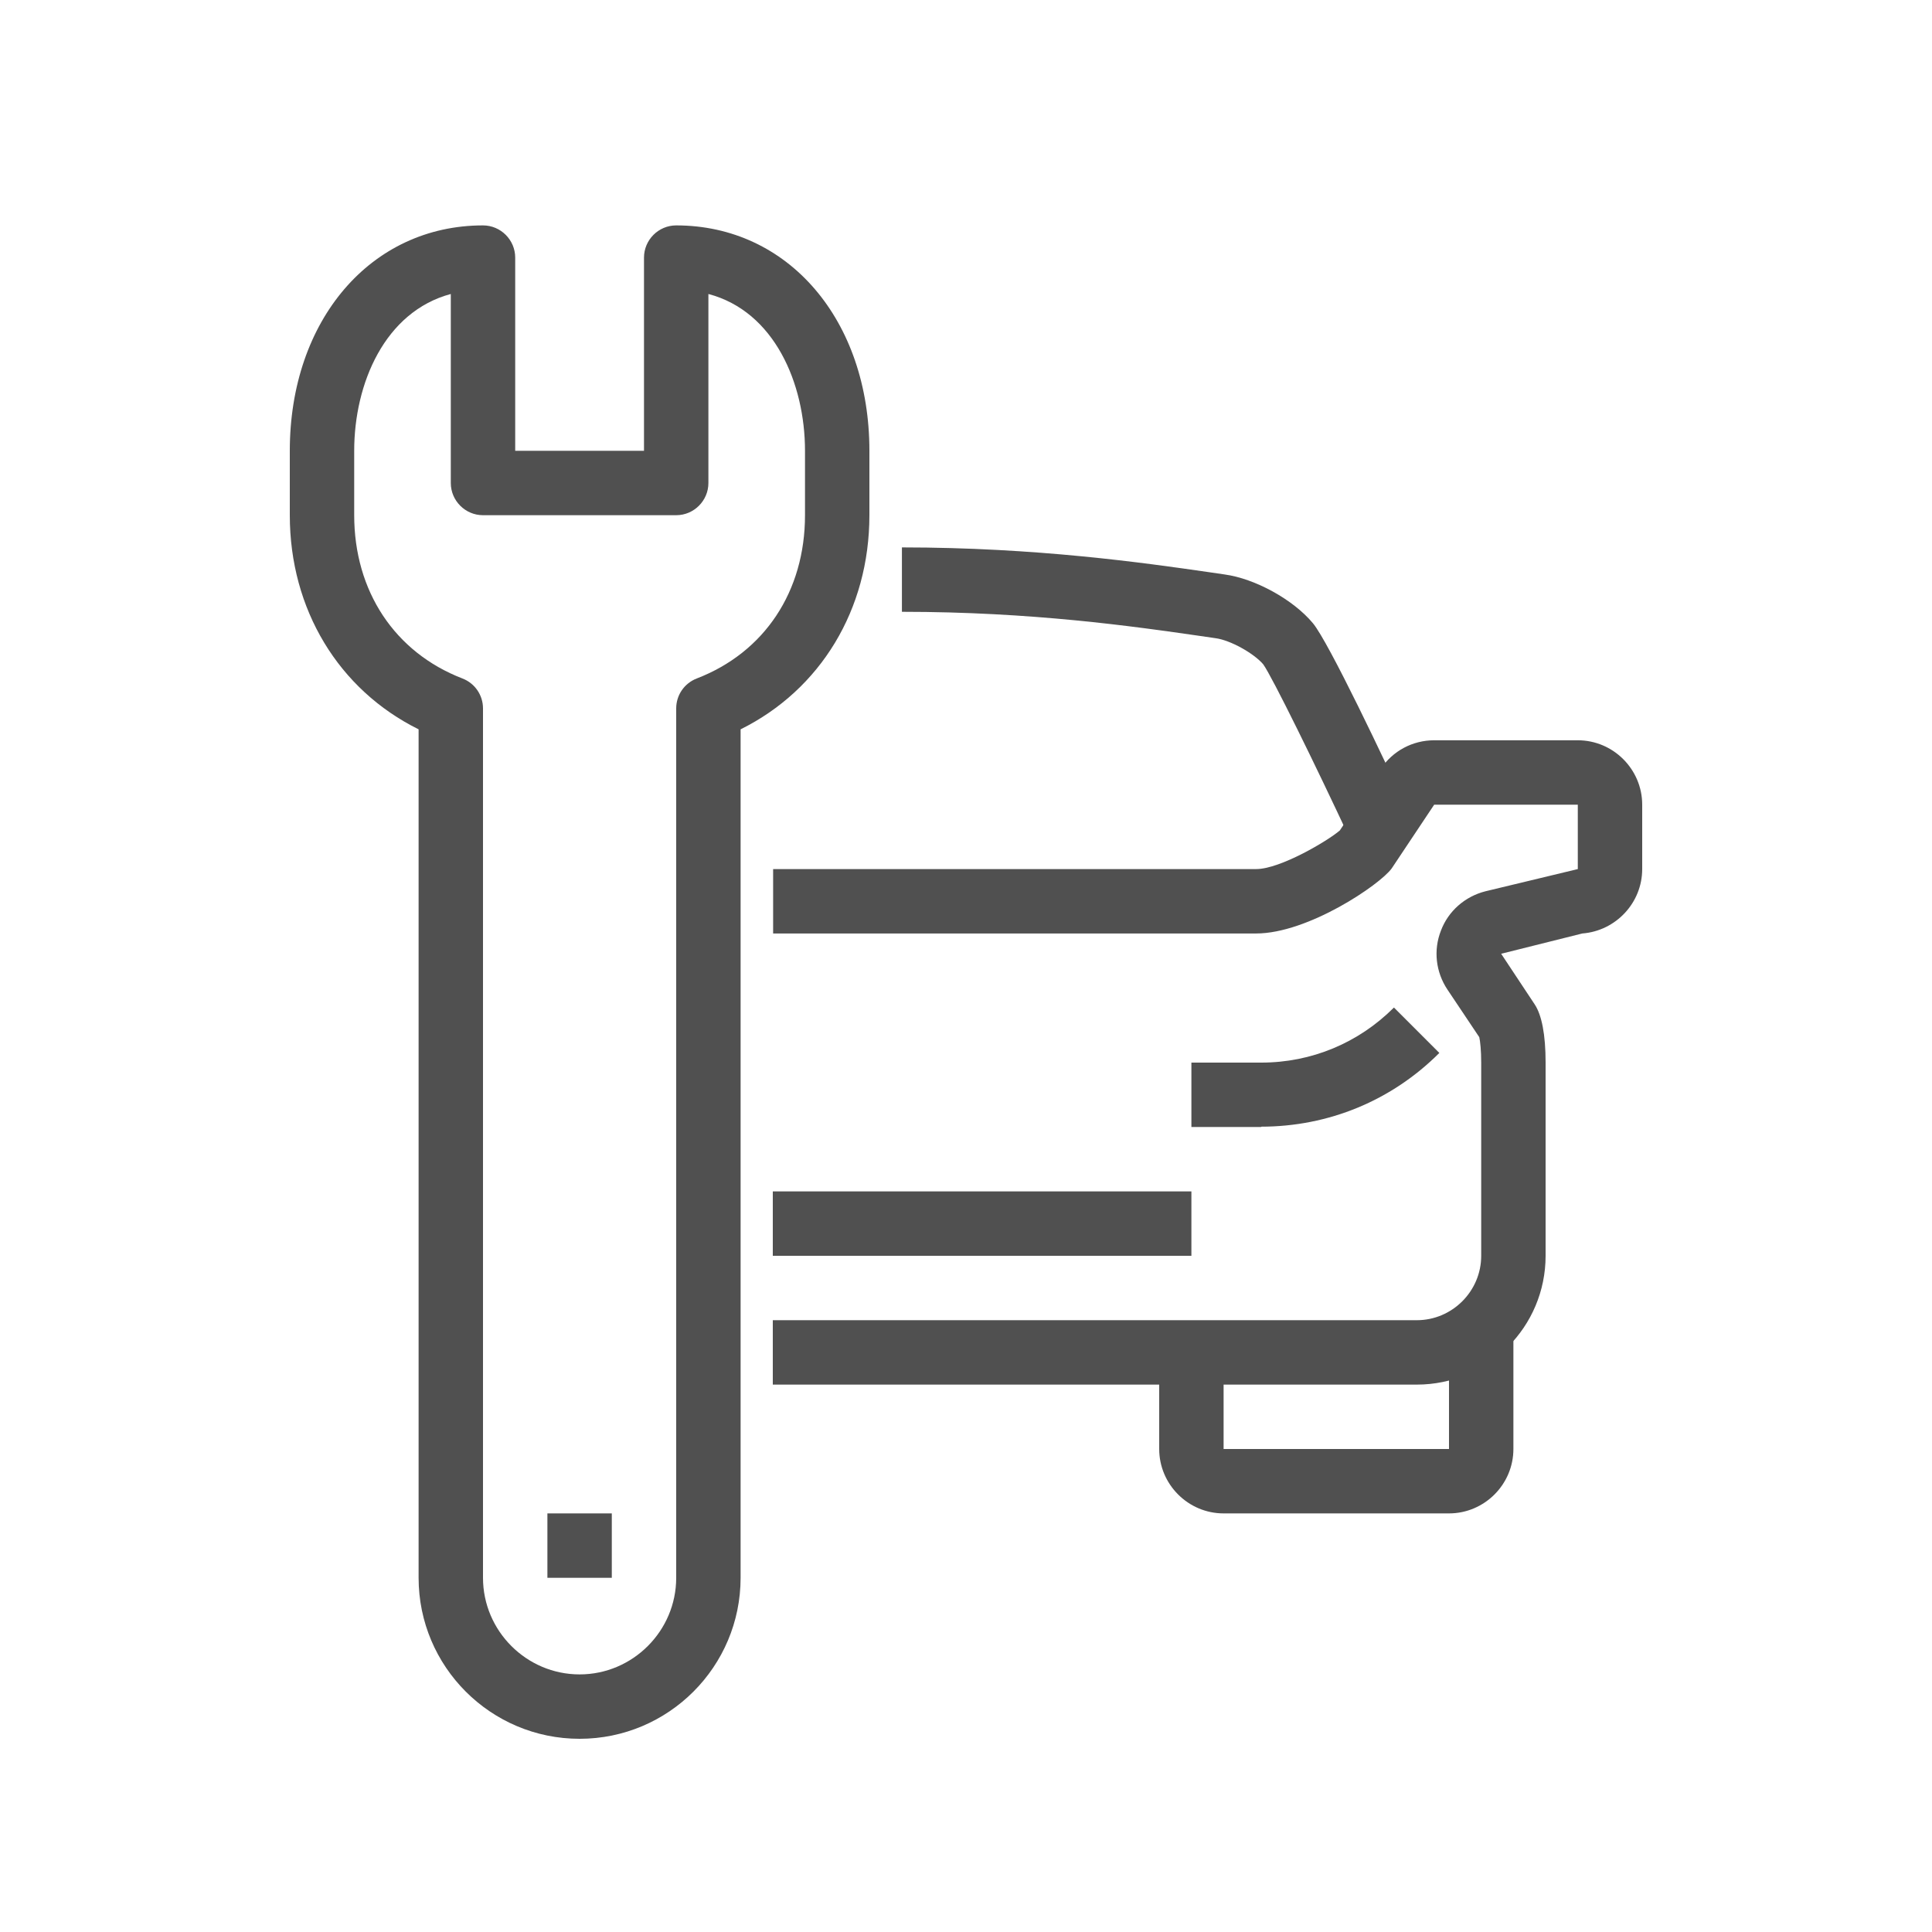
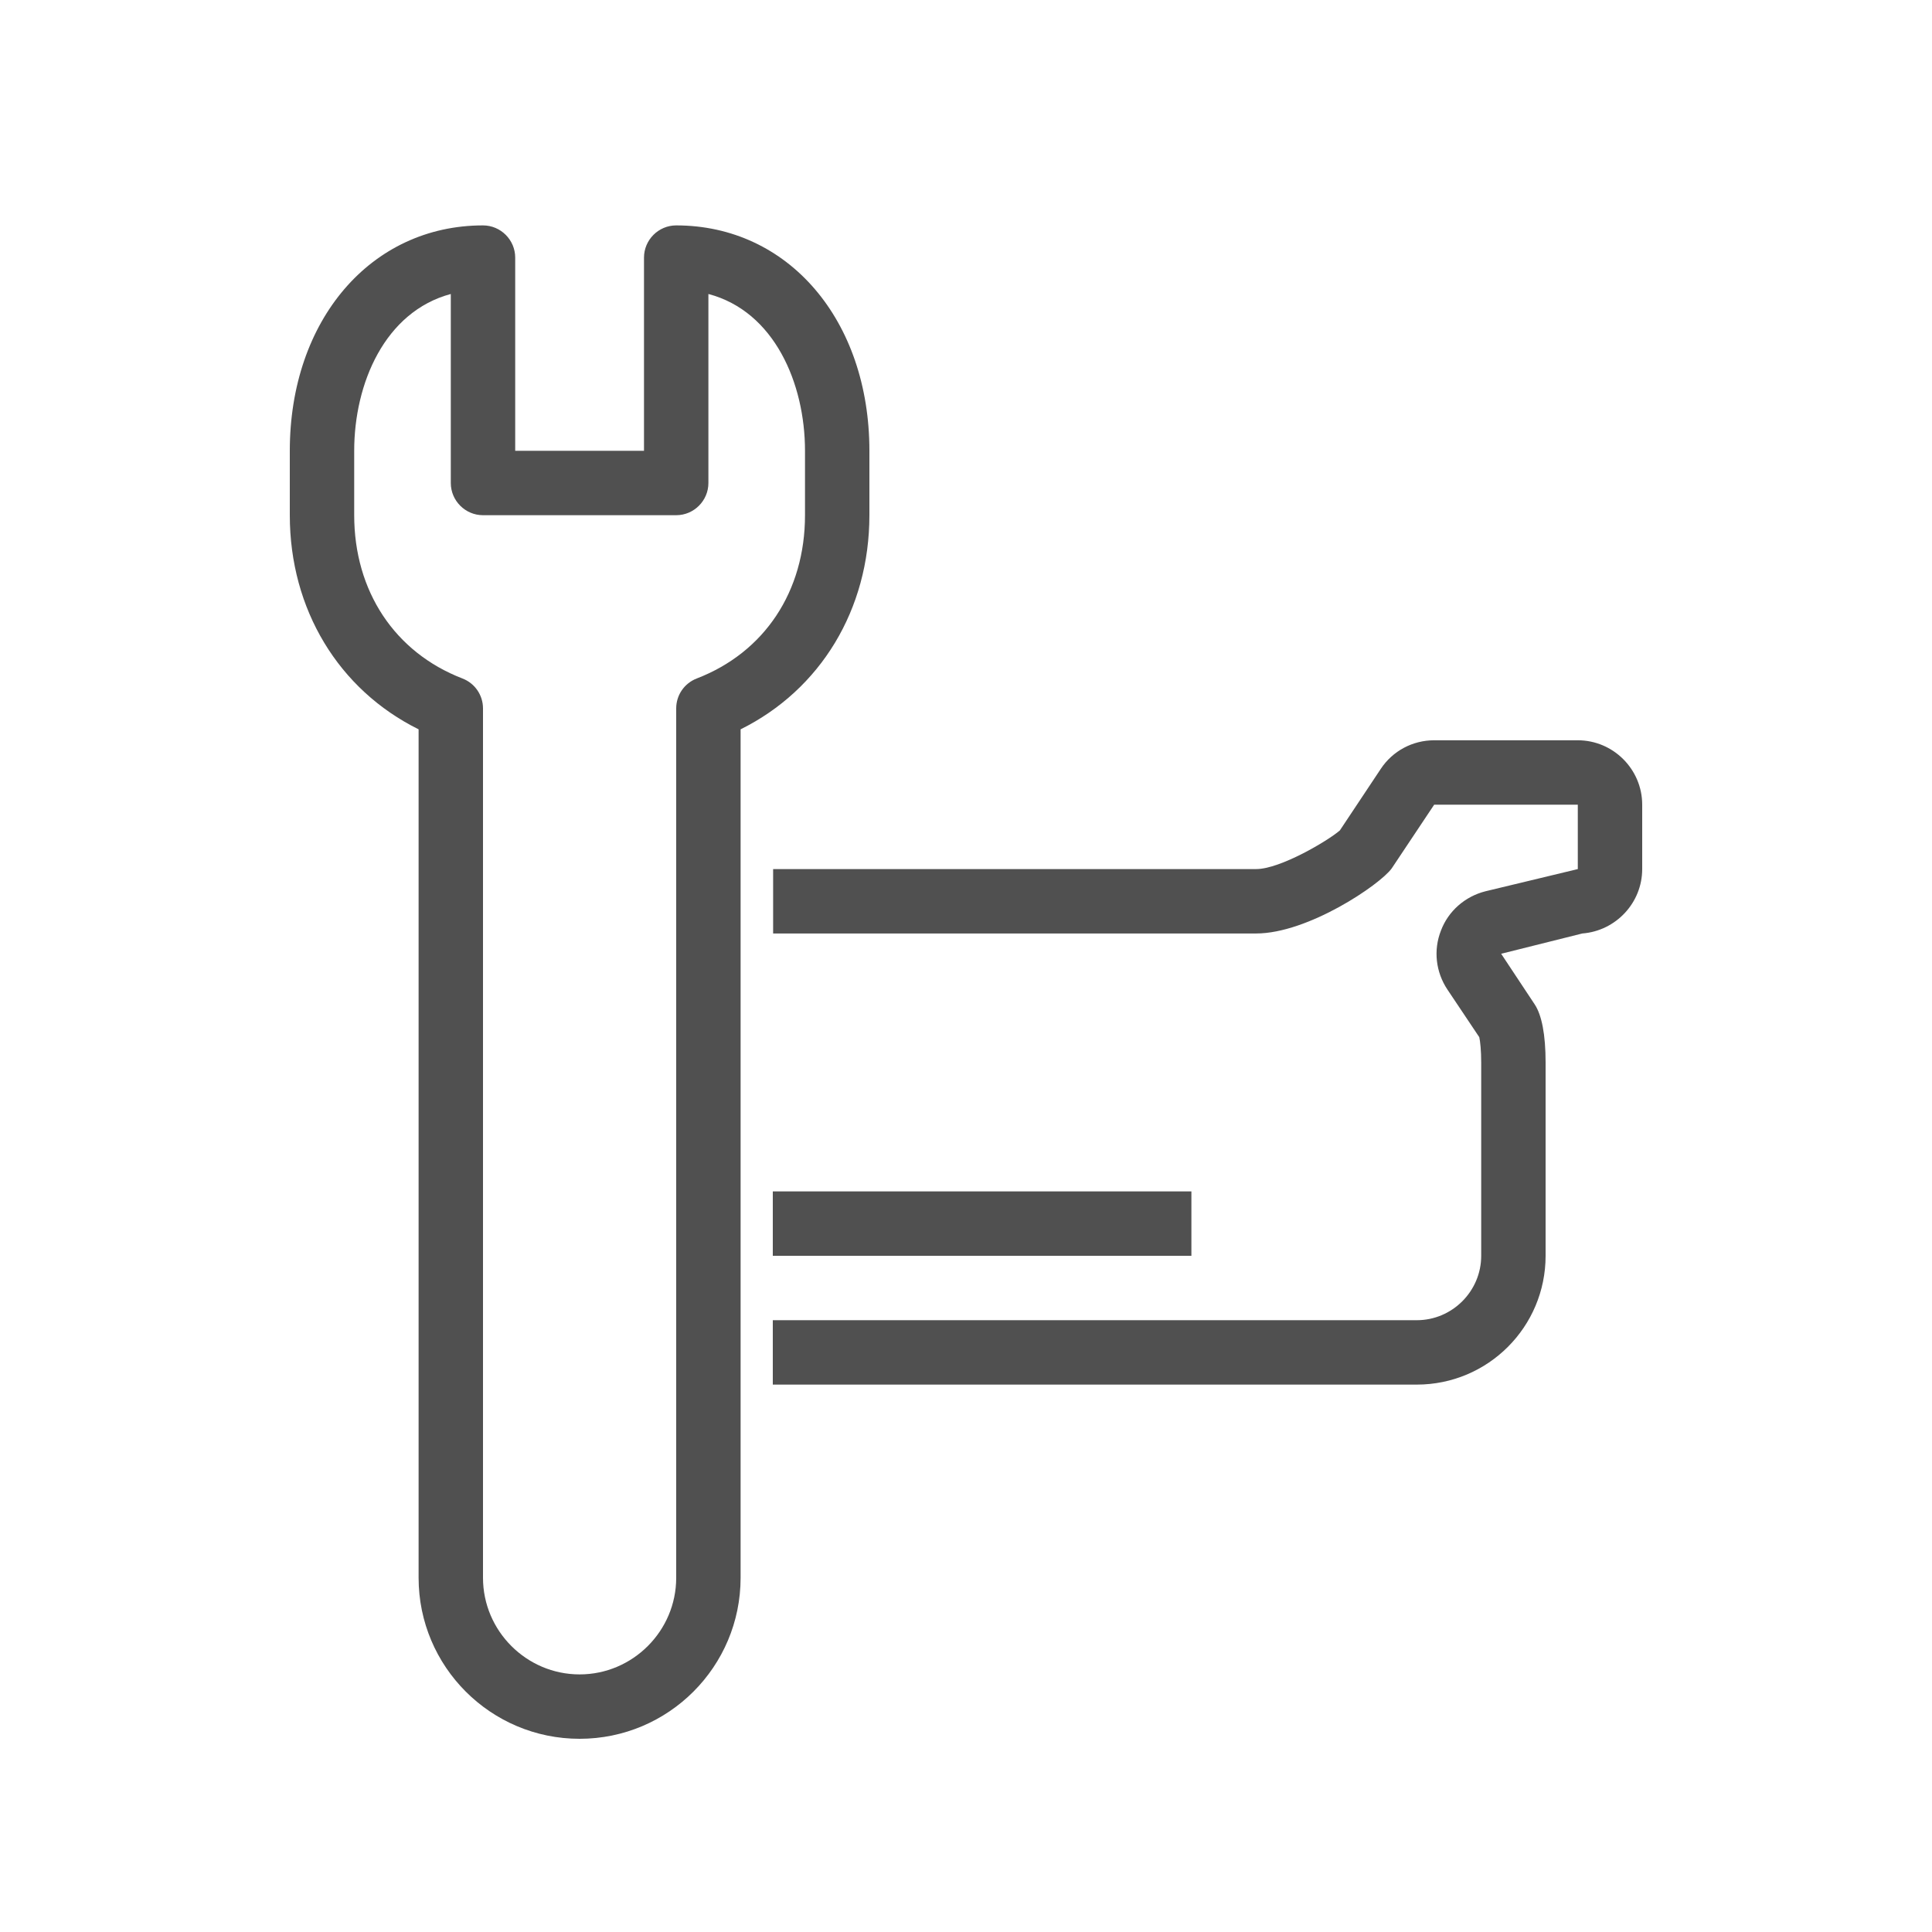
<svg xmlns="http://www.w3.org/2000/svg" width="60" height="60" viewBox="0 0 60 60" fill="none">
  <path d="M18 54C15.24 54 13 51.76 13 49V22.65C10.52 21.42 9 18.93 9 16V14C9 9.94 11.52 7 15 7C15.55 7 16 7.45 16 8V14H20V8C20 7.45 20.45 7 21 7C24.48 7 27 9.94 27 14V16C27 18.93 25.48 21.42 23 22.65V49C23 51.76 20.76 54 18 54ZM14 9.13C11.95 9.68 11 11.91 11 14V16C11 18.36 12.26 20.26 14.36 21.07C14.75 21.22 15 21.59 15 22V49C15 50.65 16.35 52 18 52C19.65 52 21 50.65 21 49V22C21 21.59 21.25 21.22 21.64 21.07C23.74 20.26 25 18.37 25 16V14C25 11.91 24.05 9.67 22 9.13V15C22 15.55 21.55 16 21 16H15C14.45 16 14 15.55 14 15V9.13Z" fill="#505050" />
-   <path d="M19 47H17V49H19V47Z" fill="#505050" />
  <path d="M44 43H24V41H44C45.1 41 46 40.1 46 39V33C46 32.63 45.97 32.34 45.94 32.21L44.95 30.73C44.59 30.19 44.51 29.51 44.75 28.9C44.98 28.29 45.5 27.84 46.13 27.68L49 26.99V24.99H44.54L43.22 26.97C42.85 27.48 40.62 28.99 39.01 28.99H24.01V26.99H39.01C39.76 26.99 41.24 26.11 41.61 25.79L42.88 23.88C43.25 23.32 43.87 22.99 44.54 22.99H49C50.1 22.99 51 23.89 51 24.99V26.99C51 28.04 50.18 28.91 49.14 28.99L46.62 29.62L47.66 31.19C47.88 31.52 48 32.13 48 33V39C48 41.21 46.21 43 44 43Z" fill="#505050" />
-   <path d="M41.96 26.13C40.84 23.73 39.51 21.02 39.23 20.63C38.94 20.29 38.21 19.88 37.75 19.82L37.27 19.75C35.19 19.45 32.04 19 28.01 19V17C32.18 17 35.54 17.48 37.55 17.77L38.03 17.84C38.98 17.97 40.16 18.62 40.77 19.35C41.26 19.93 43.04 23.69 43.77 25.28L41.96 26.12V26.13Z" fill="#505050" />
-   <path d="M39.17 35H37V33H39.17C40.73 33 42.19 32.39 43.29 31.29L44.7 32.7C43.22 34.18 41.26 34.99 39.16 34.99L39.17 35Z" fill="#505050" />
-   <path d="M45 47H38C36.9 47 36 46.1 36 45V42H38V45H45V41H47V45C47 46.1 46.1 47 45 47Z" fill="#505050" />
  <path d="M37 37H24V39H37V37Z" fill="#505050" />
</svg>